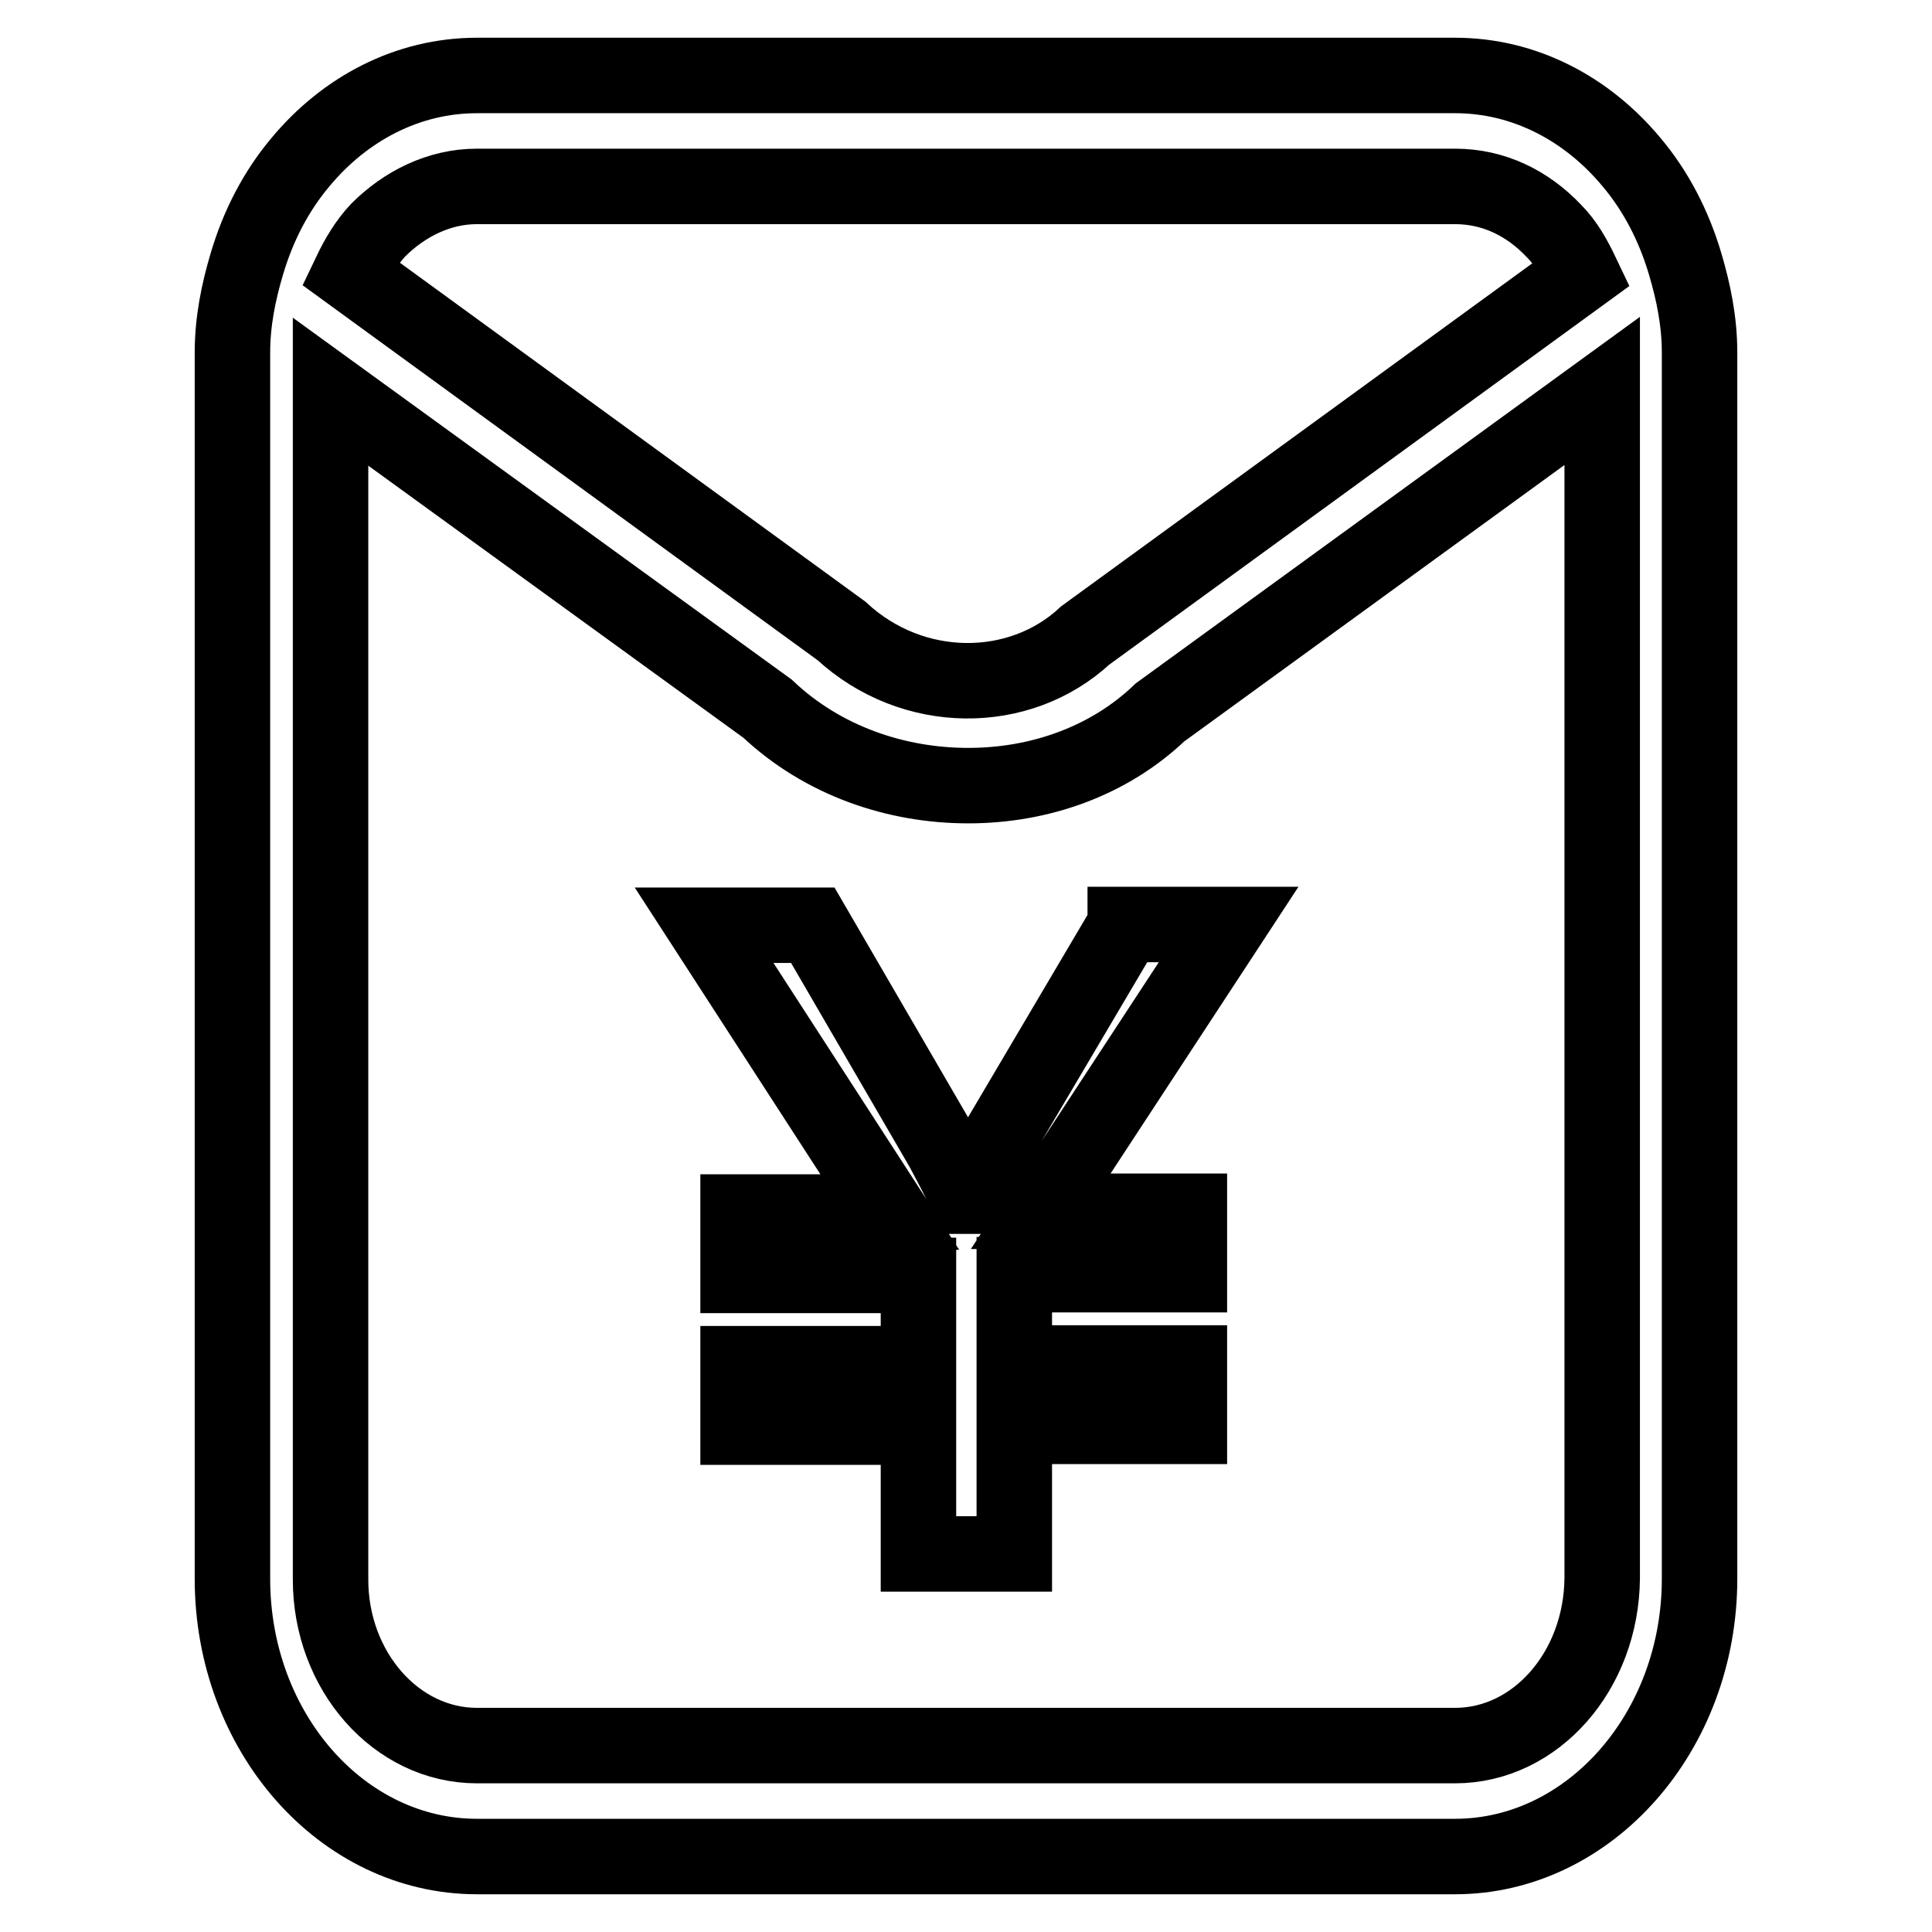
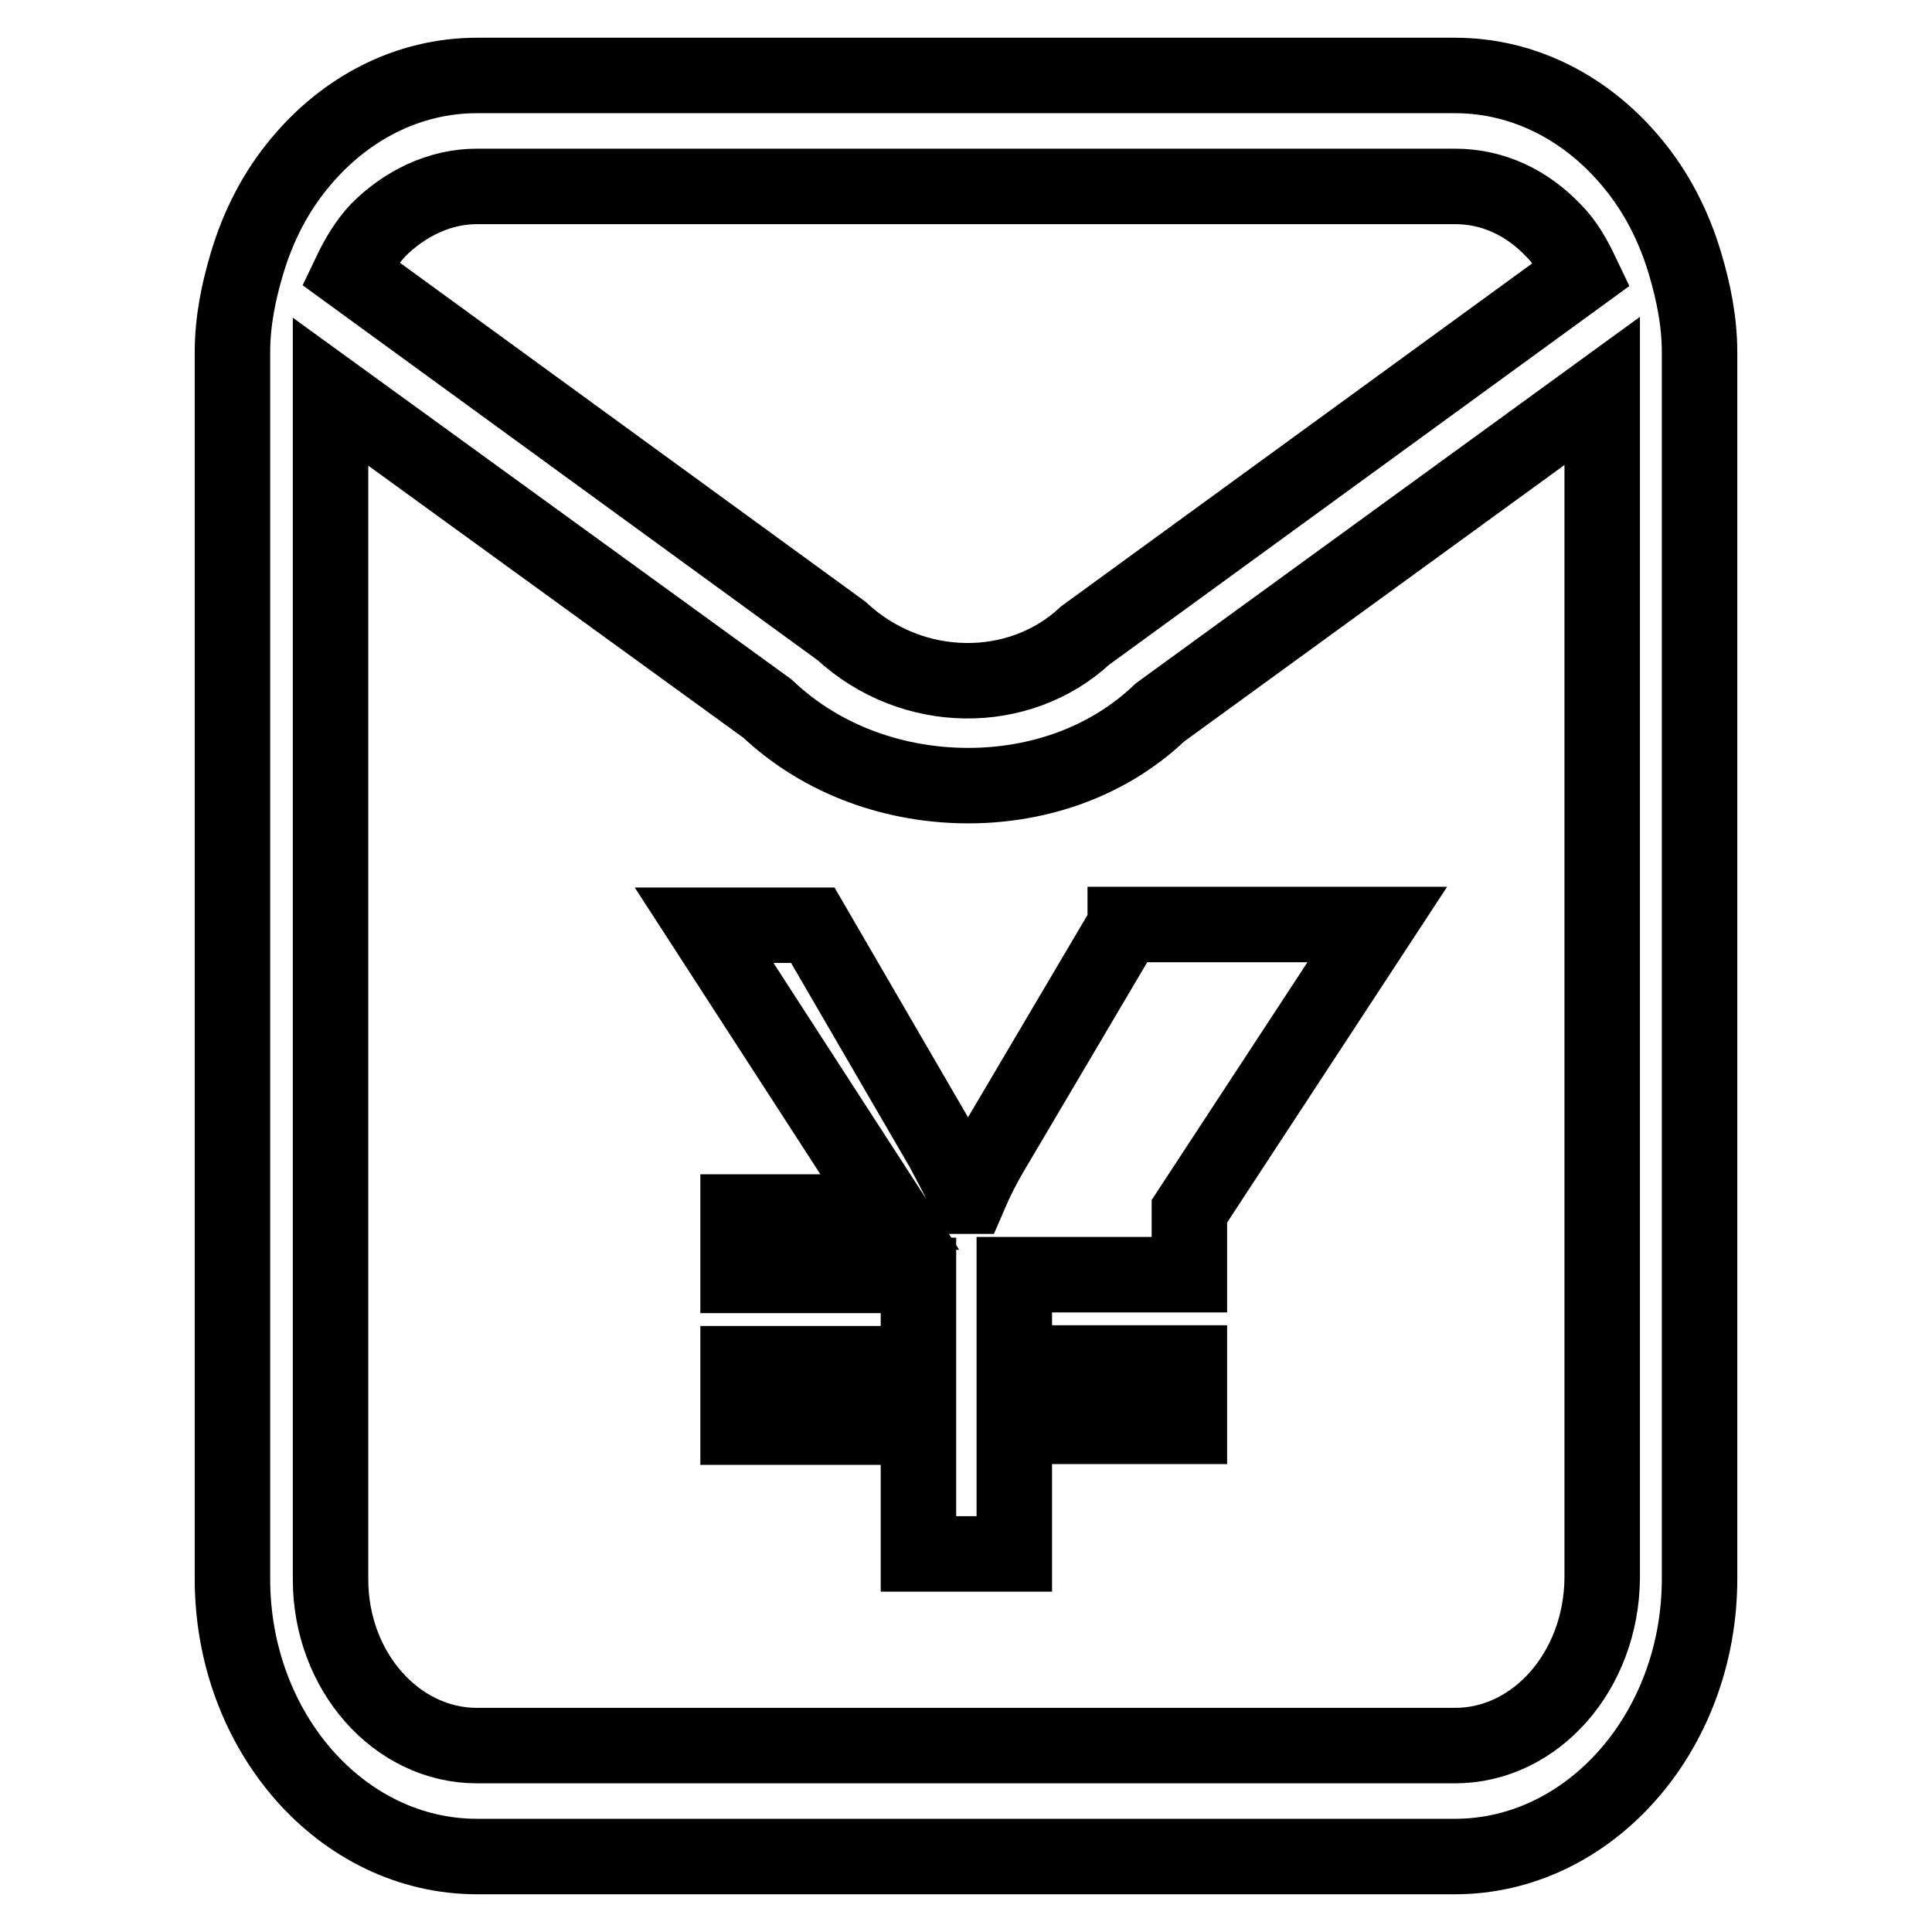
<svg xmlns="http://www.w3.org/2000/svg" version="1.1" x="0px" y="0px" viewBox="0 0 256 256" enable-background="new 0 0 256 256" xml:space="preserve">
  <g>
-     <path stroke-width="10" fill-opacity="0" stroke="#000000" d="M223.3,35c-1.5-5.1-3.9-9.7-7.1-13.5C210.3,14.4,202,10,192.8,10H63.2c-9.2,0-17.5,4.4-23.4,11.5 c-3.2,3.8-5.6,8.4-7.1,13.5c-1.1,3.7-1.9,7.6-1.9,11.7v162.5c0,20.3,14.5,36.8,32.4,36.8h129.6c17.8,0,32.4-16.5,32.4-36.8V46.7 C225.2,42.6,224.4,38.7,223.3,35z M63.2,24.7h129.6c5.1,0,9.6,2.2,13.1,5.9c1.6,1.6,2.7,3.6,3.7,5.7l-65.8,47.9 c-8.7,8.1-22.9,8.1-32.3-0.6L46.4,36.2c1-2.1,2.2-4.1,3.7-5.7C53.6,27,58.2,24.7,63.2,24.7z M192.8,231.3H63.2 c-10.7,0-19.4-9.9-19.4-22V51.9l57.9,42c7.3,6.9,17,10.2,26.6,10.2c9.4,0,18.6-3.2,25.4-9.7l58.6-42.6v157.3 C212.2,221.4,203.5,231.3,192.8,231.3z M149.1,122.6l-17.3,29.3c-1.4,2.3-2.5,4.5-3.4,6.6h-0.3c-1.2-2.6-2.3-4.6-3.2-6.3 l-17.2-29.6H93.3l24.6,38H97.8v8.4h23.9v11.7H97.8v8.4h23.9v16.8h12.7V189h23.2v-8.4h-23.2v-11.7h23.2v-8.4h-19.7l24.9-38H149.1z" />
+     <path stroke-width="10" fill-opacity="0" stroke="#000000" d="M223.3,35c-1.5-5.1-3.9-9.7-7.1-13.5C210.3,14.4,202,10,192.8,10H63.2c-9.2,0-17.5,4.4-23.4,11.5 c-3.2,3.8-5.6,8.4-7.1,13.5c-1.1,3.7-1.9,7.6-1.9,11.7v162.5c0,20.3,14.5,36.8,32.4,36.8h129.6c17.8,0,32.4-16.5,32.4-36.8V46.7 C225.2,42.6,224.4,38.7,223.3,35z M63.2,24.7h129.6c5.1,0,9.6,2.2,13.1,5.9c1.6,1.6,2.7,3.6,3.7,5.7l-65.8,47.9 c-8.7,8.1-22.9,8.1-32.3-0.6L46.4,36.2c1-2.1,2.2-4.1,3.7-5.7C53.6,27,58.2,24.7,63.2,24.7z M192.8,231.3H63.2 c-10.7,0-19.4-9.9-19.4-22V51.9l57.9,42c7.3,6.9,17,10.2,26.6,10.2c9.4,0,18.6-3.2,25.4-9.7l58.6-42.6v157.3 C212.2,221.4,203.5,231.3,192.8,231.3z M149.1,122.6l-17.3,29.3c-1.4,2.3-2.5,4.5-3.4,6.6h-0.3c-1.2-2.6-2.3-4.6-3.2-6.3 l-17.2-29.6H93.3l24.6,38H97.8v8.4h23.9v11.7H97.8v8.4h23.9v16.8h12.7V189h23.2v-8.4h-23.2v-11.7h23.2v-8.4l24.9-38H149.1z" />
  </g>
</svg>